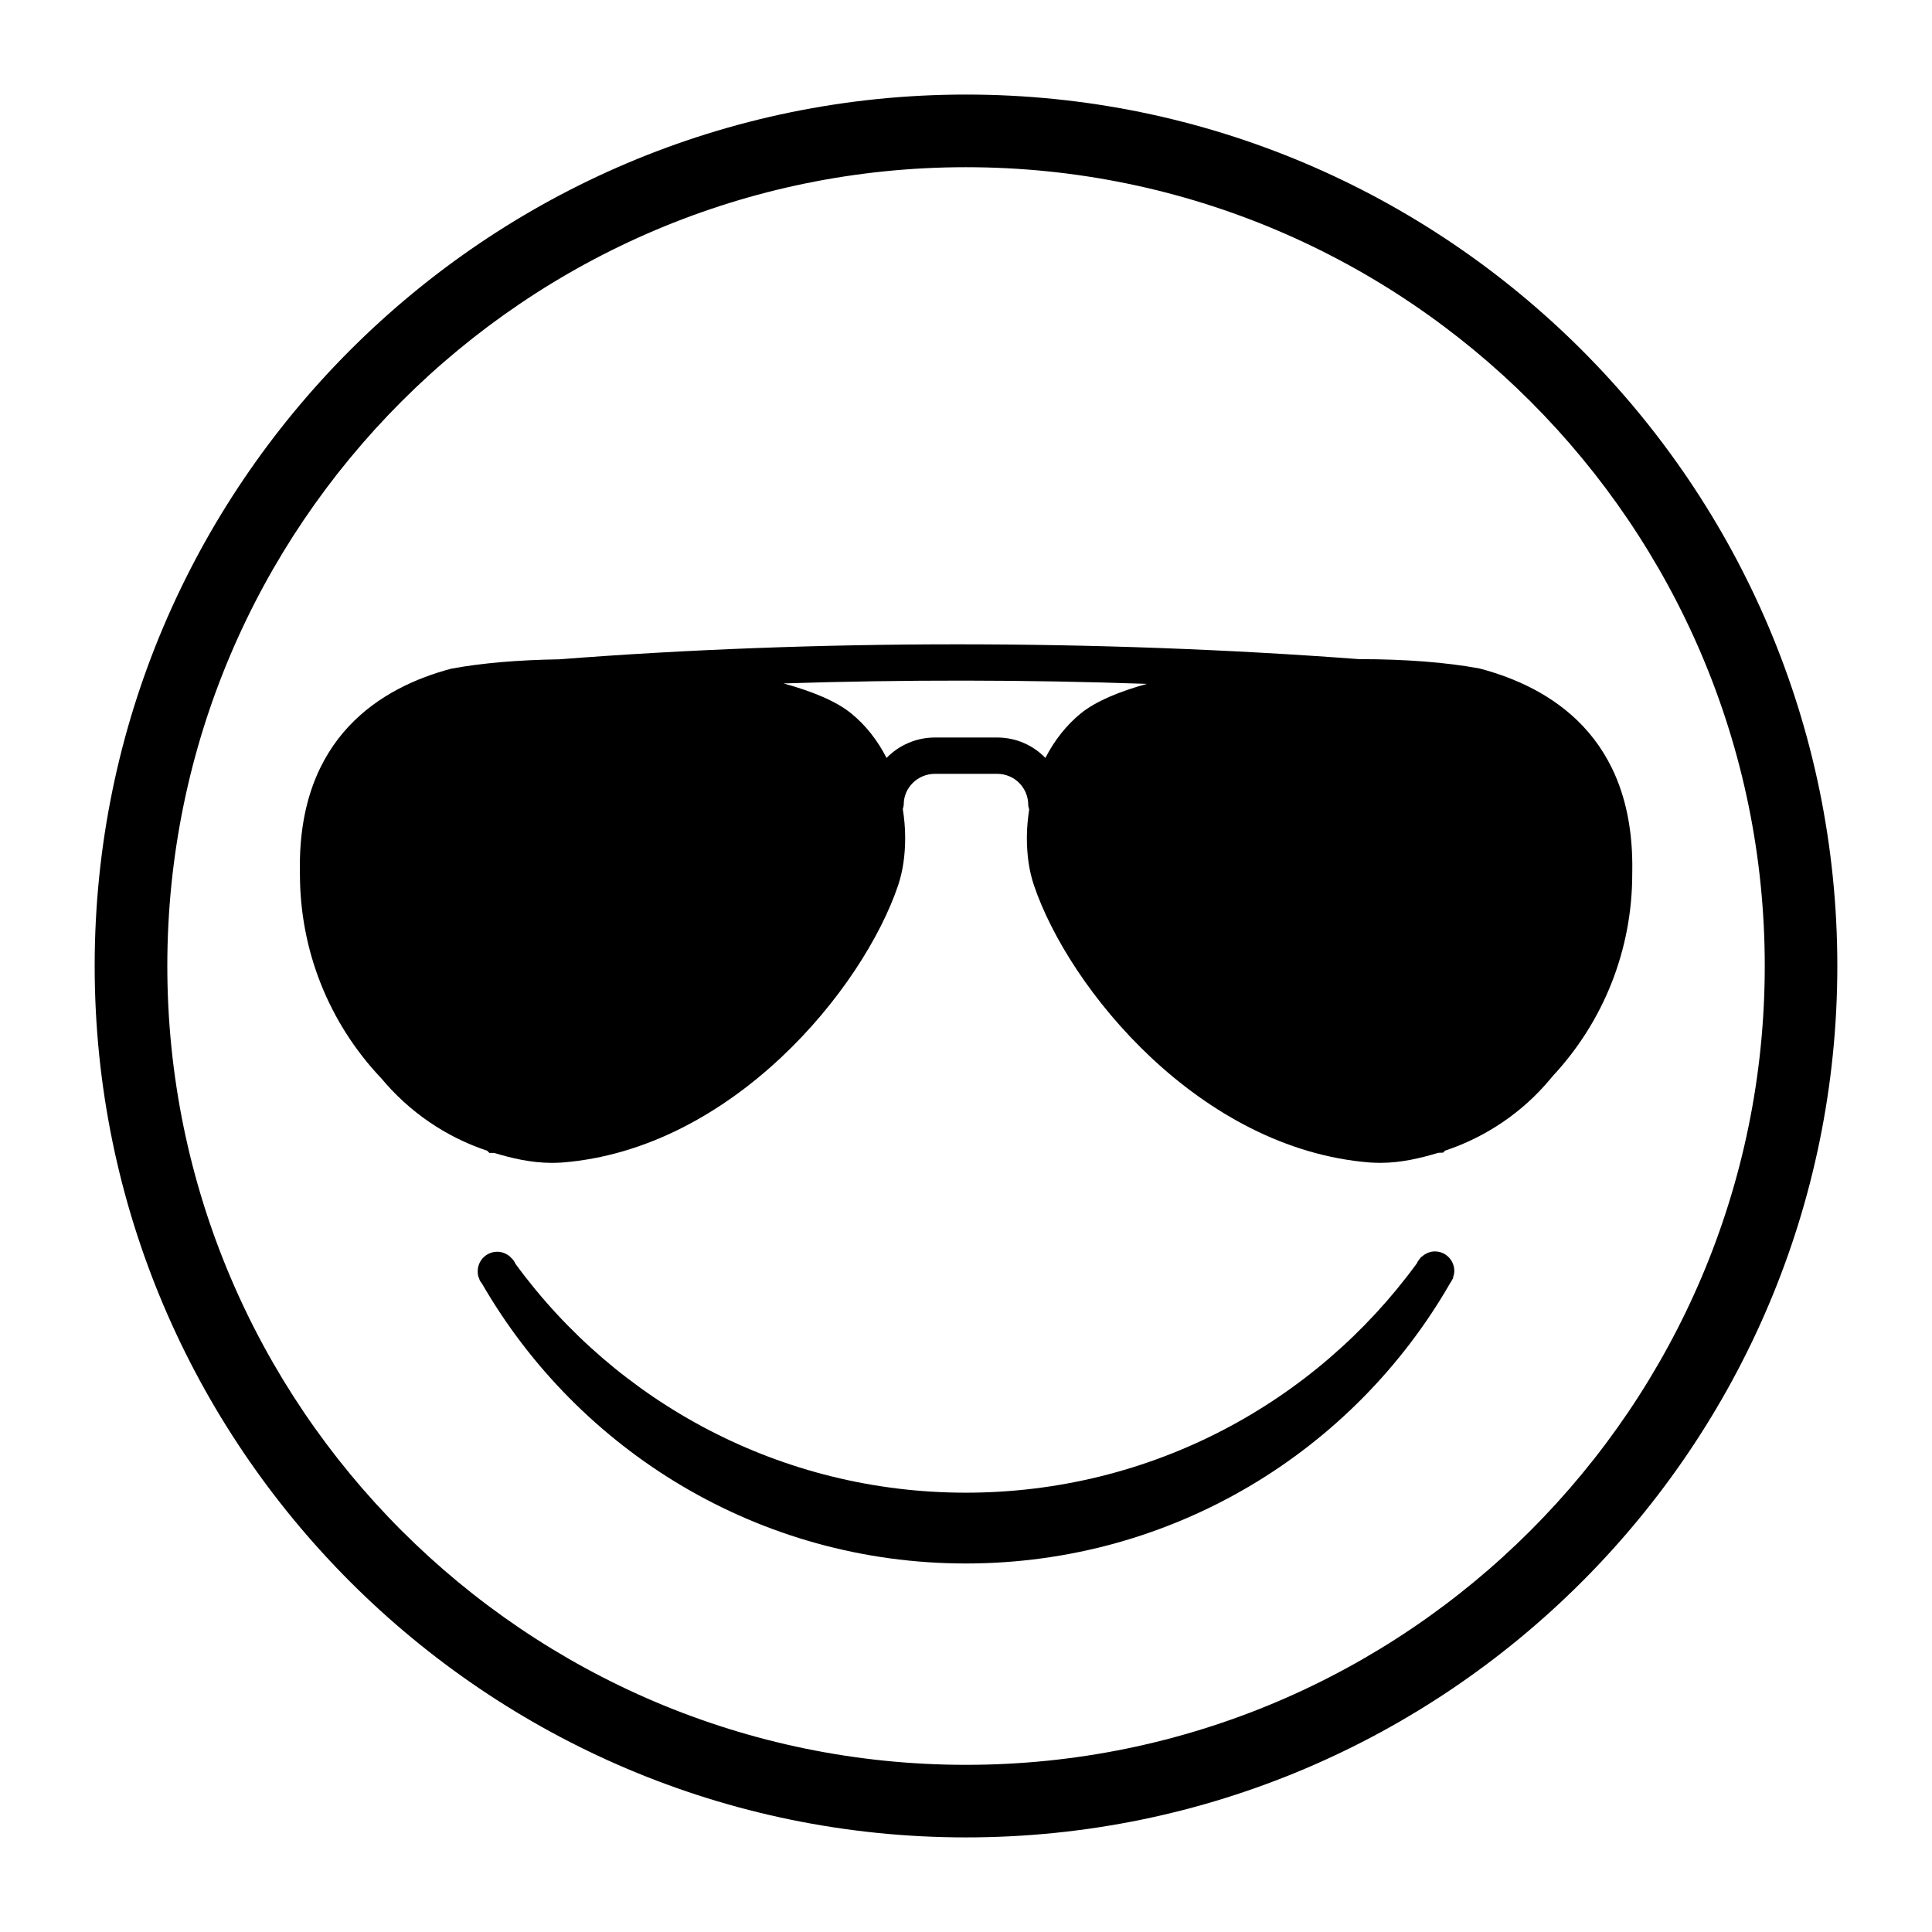
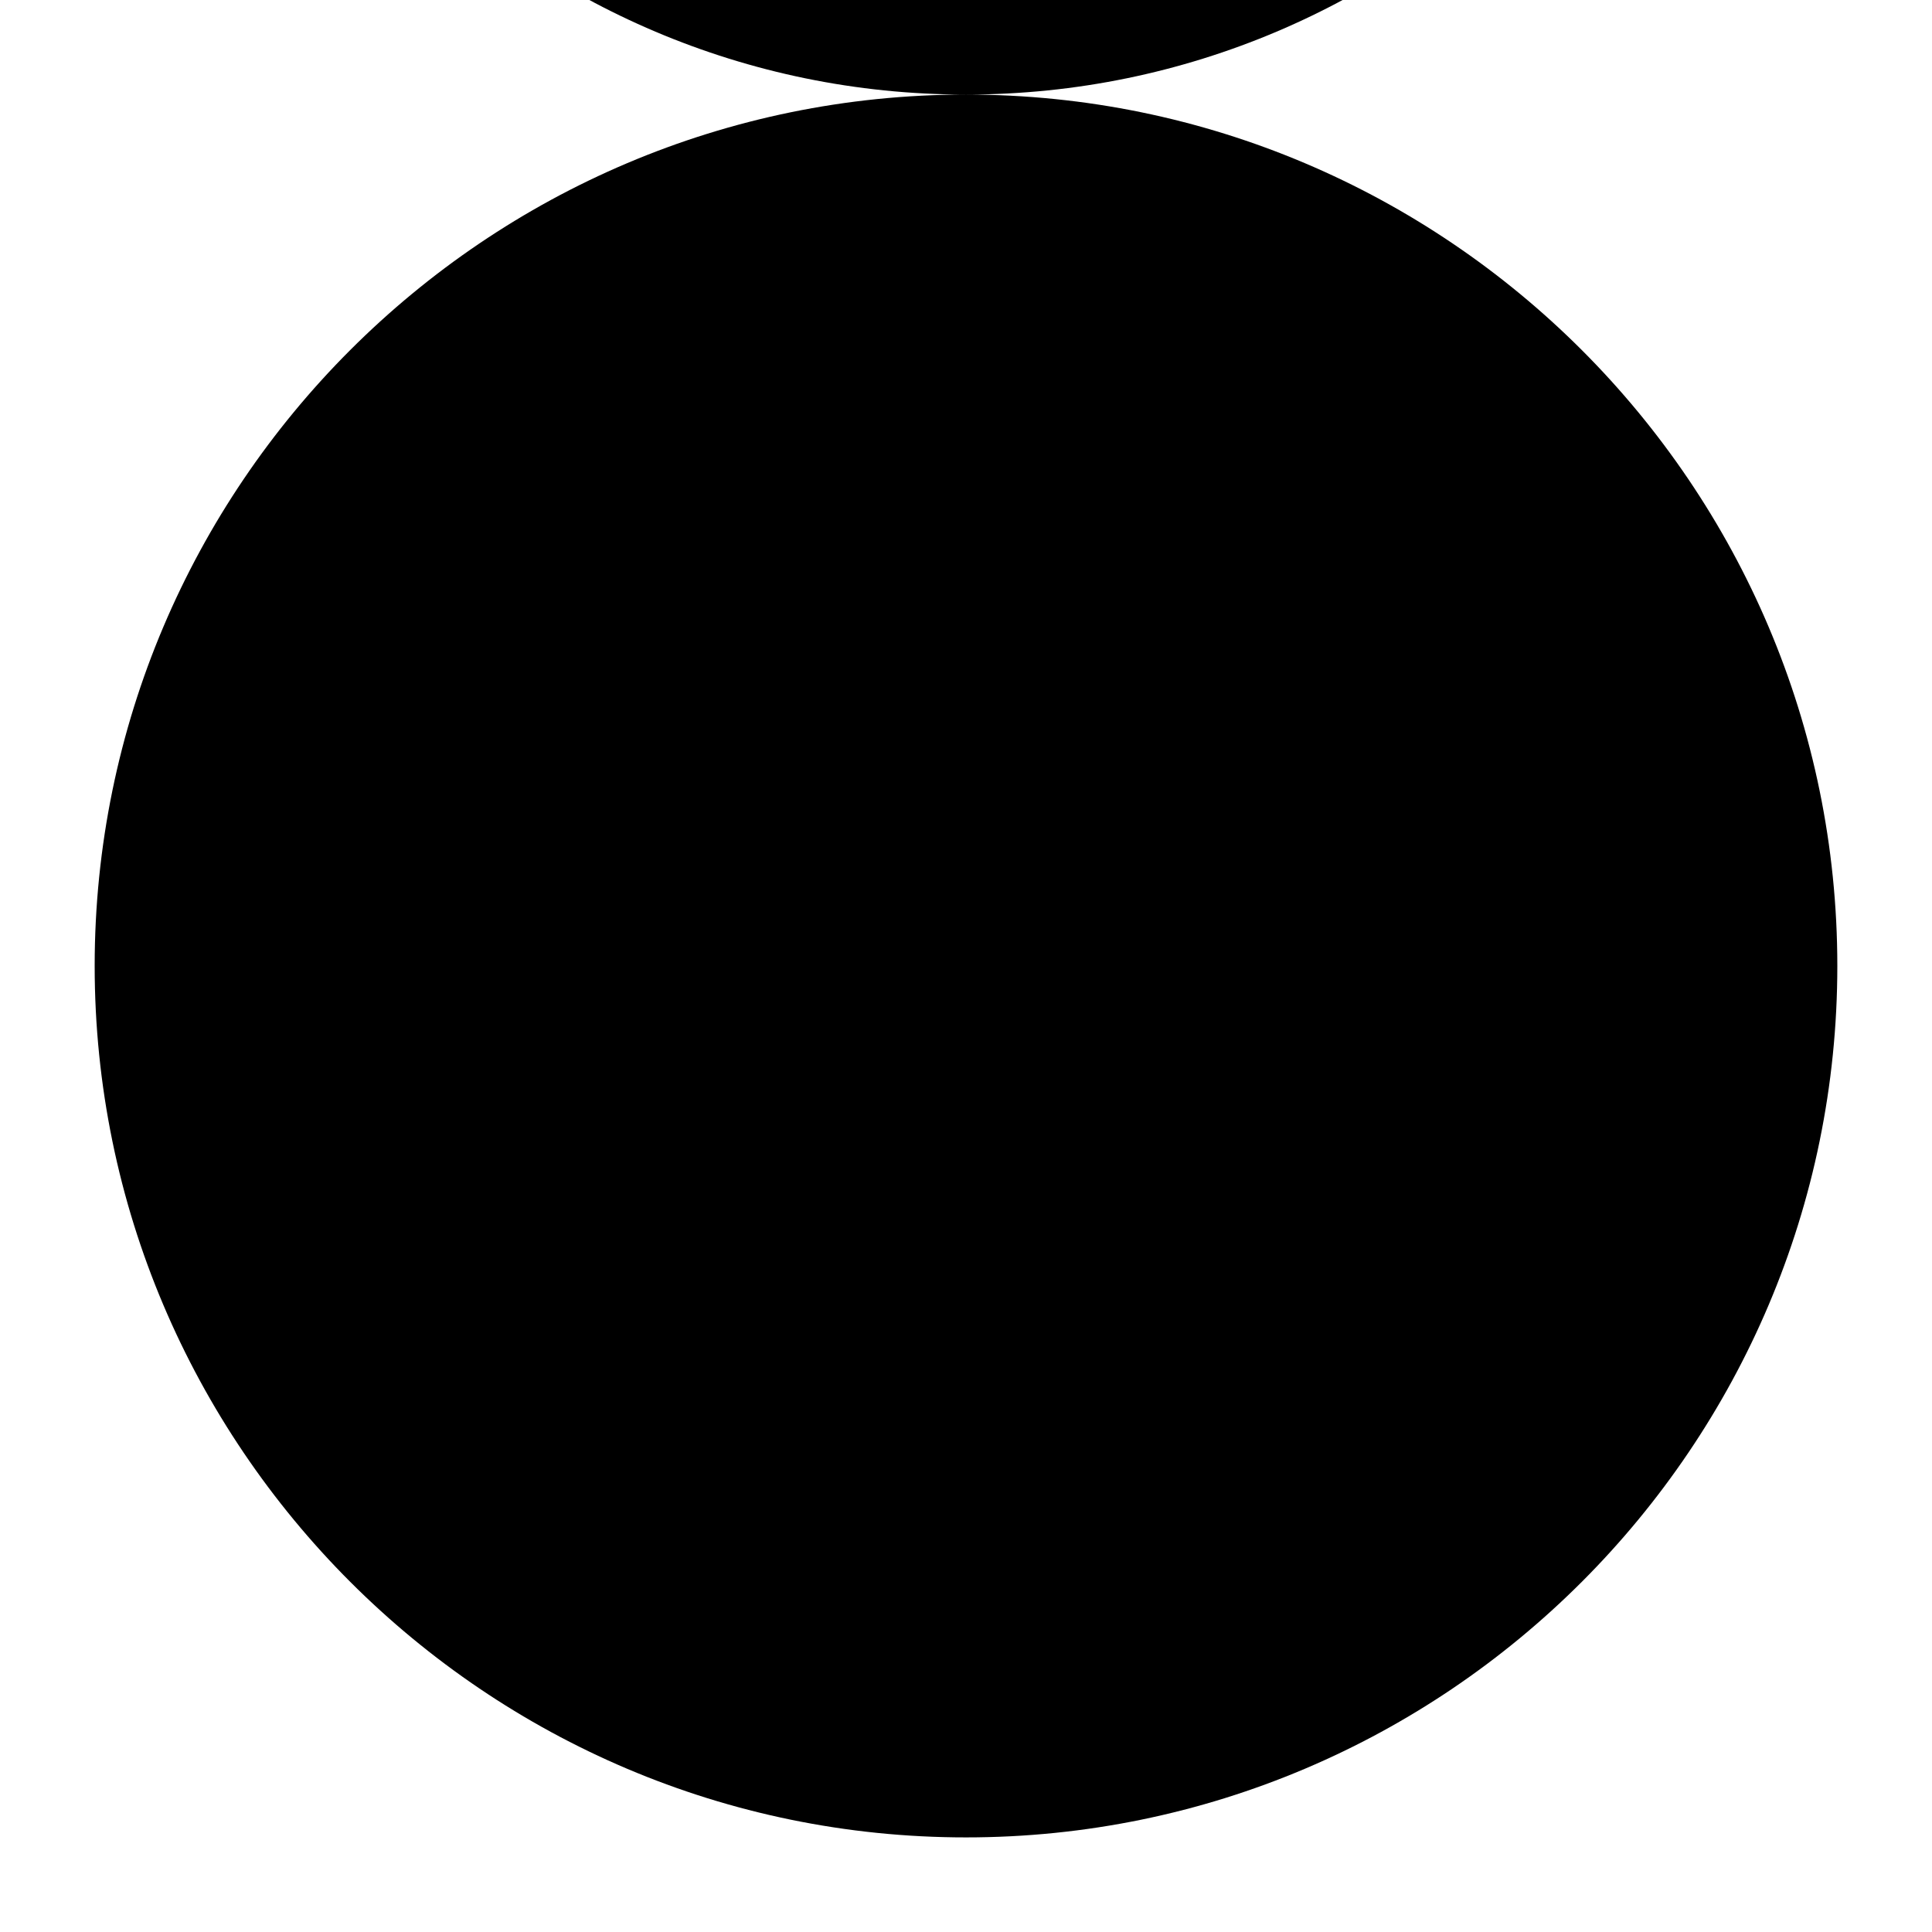
<svg xmlns="http://www.w3.org/2000/svg" fill="#000000" width="800px" height="800px" version="1.1" viewBox="144 144 512 512">
  <g>
-     <path d="m400 169.06c-127.33 0-230.91 103.63-230.91 230.91 0 127.3 103.58 230.96 230.91 230.96 127.36 0 230.91-103.66 230.91-230.96-0.004-127.28-103.56-230.91-230.91-230.91zm0 442.64c-116.7 0-211.66-94.98-211.66-211.73 0-116.67 94.969-211.66 211.66-211.66s211.68 95 211.68 211.66c0 116.75-94.988 211.73-211.68 211.73z" />
-     <path d="m529.08 482.57h0.051c-0.051 0.051-0.051 0.109-0.051 0.164 0 0.012 0 0.062-0.051 0.109l-0.051 0.051c-0.215 0.379-0.379 0.766-0.668 1.129 0 0.059-0.043 0.09-0.043 0.09-25.512 44.352-73.387 74.227-128.32 74.227-54.789 0-102.69-29.879-128.25-74.234-0.348-0.398-0.621-0.828-0.723-1.312-0.293-0.547-0.379-1.195-0.379-1.859 0-2.898 2.312-5.207 5.195-5.207 1.297 0 2.586 0.547 3.5 1.406l0.105 0.152c0.484 0.371 0.914 0.949 1.195 1.621 26.84 36.77 70.375 60.672 119.35 60.672 49.117 0 92.617-23.883 119.5-60.719 0.301-0.656 0.75-1.234 1.203-1.773 0.047 0 0.047 0 0.047-0.051l0.051 0.051c0.93-0.859 2.152-1.449 3.516-1.449 2.84 0 5.152 2.309 5.152 5.215-0.008 0.602-0.16 1.137-0.332 1.719z" />
-     <path d="m536.06 321.15c-8.703-1.621-19.711-2.473-31.789-2.473h-0.121c-69.699-5.254-144.15-5.231-211.94 0.047-10.68 0.168-20.445 0.965-28.586 2.477-18.582 4.906-40.625 18.137-40.152 53.41l0.012 1.008c0 20.121 7.551 39.23 21.297 53.867l0.156 0.148c7.441 8.98 17.168 15.672 28.168 19.316l0.582 0.578h1.25c4.441 1.344 9.688 2.644 15.312 2.644 0.902 0 1.812-0.043 2.723-0.09 45.086-3.574 79.789-45.988 89.059-73.52 1.227-3.711 1.848-7.824 1.848-12.625 0-2.586-0.246-5.074-0.629-7.543 0.109-0.398 0.246-0.777 0.246-1.207 0-4.473 3.723-8.113 8.277-8.113h16.473c4.57 0 8.25 3.641 8.25 8.285 0 0.398 0.148 0.766 0.246 1.129-0.348 2.414-0.613 4.891-0.613 7.445 0 4.801 0.613 8.918 1.859 12.625 9.277 27.535 43.984 69.949 89.074 73.52 0.918 0.047 1.832 0.09 2.734 0.09 5.637 0 10.883-1.312 15.383-2.664l1.254-0.043 0.539-0.535c10.969-3.637 20.688-10.312 27.918-19.035l0.578-0.688 0.02-0.031c13.57-14.559 21.07-33.582 21.07-53.57l0.012-1.008c0.445-35.262-21.633-48.488-40.512-53.445zm-127.82 18.297h-16.473c-5.023 0-9.562 2.078-12.824 5.41-2.367-4.625-5.504-8.676-9.426-11.84-3.93-3.191-10.238-5.805-17.871-7.902 31.805-1.023 64.199-1.004 96.289 0.117-7.453 2.062-13.582 4.656-17.469 7.789-3.894 3.164-7.047 7.215-9.426 11.84-3.223-3.336-7.758-5.414-12.801-5.414z" />
+     <path d="m400 169.06c-127.33 0-230.91 103.63-230.91 230.91 0 127.3 103.58 230.96 230.91 230.96 127.36 0 230.91-103.66 230.91-230.96-0.004-127.28-103.56-230.91-230.91-230.91zc-116.7 0-211.66-94.98-211.66-211.73 0-116.67 94.969-211.66 211.66-211.66s211.68 95 211.68 211.66c0 116.75-94.988 211.73-211.68 211.73z" />
  </g>
</svg>